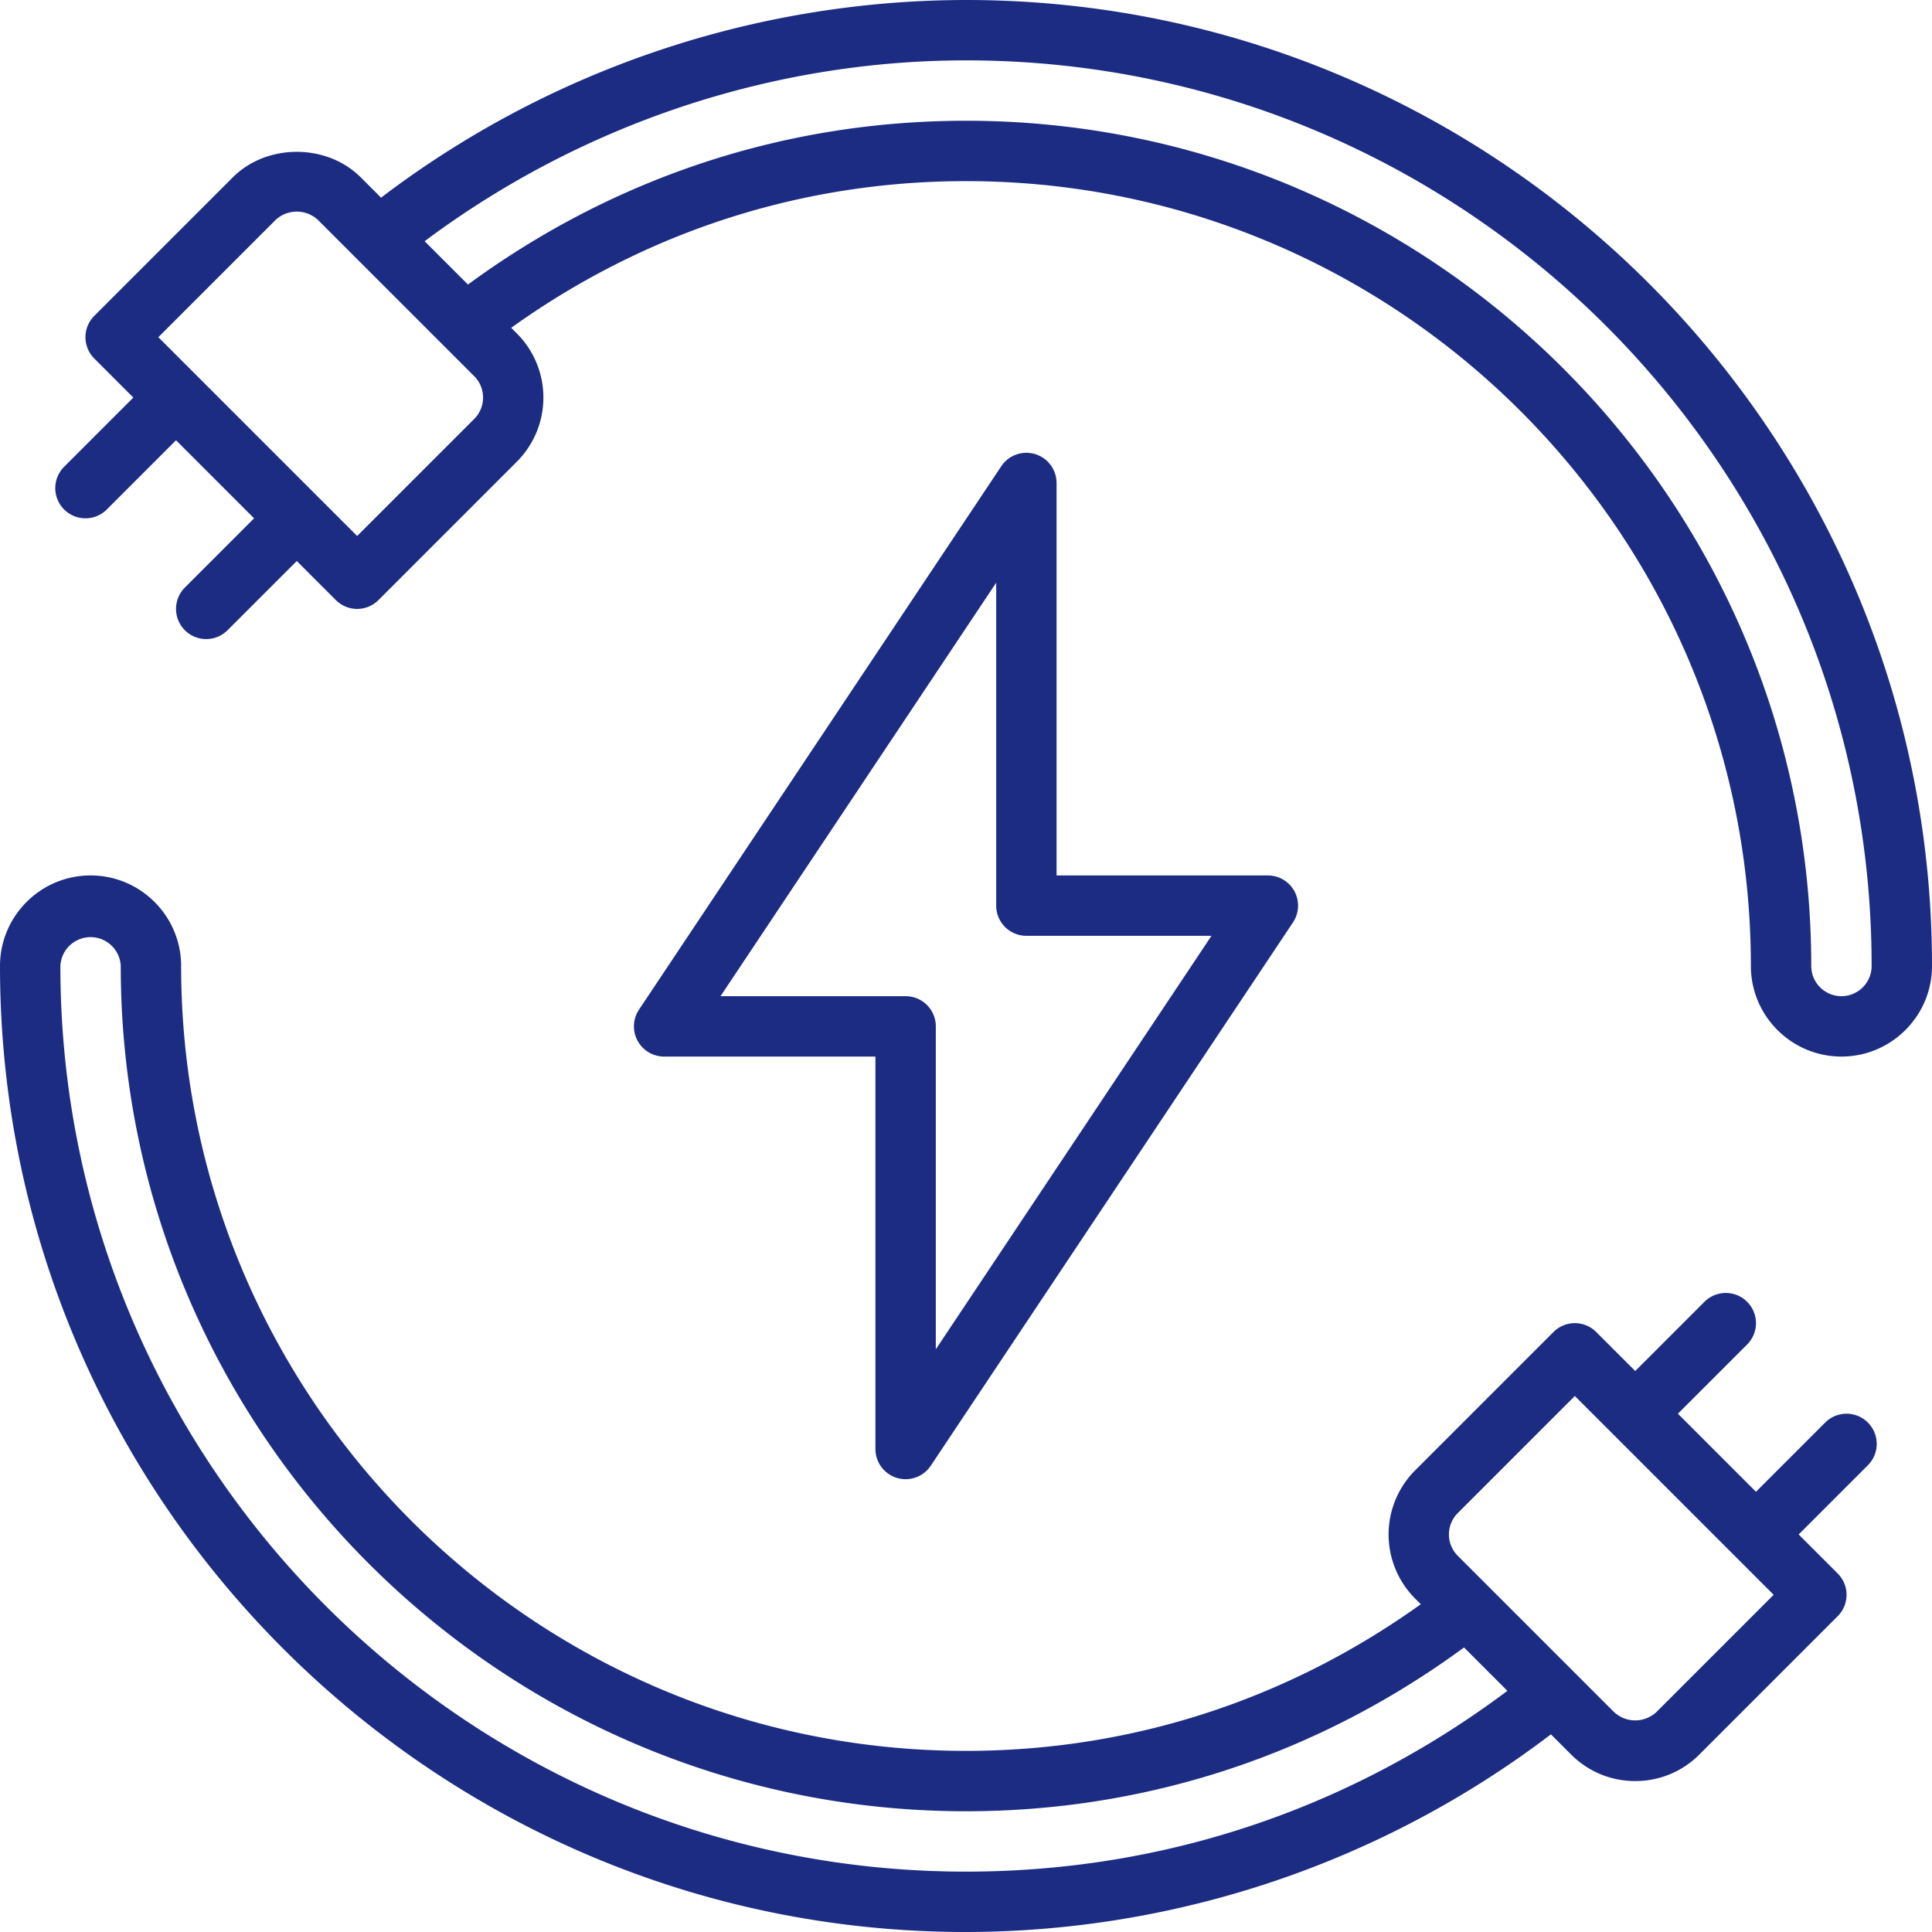
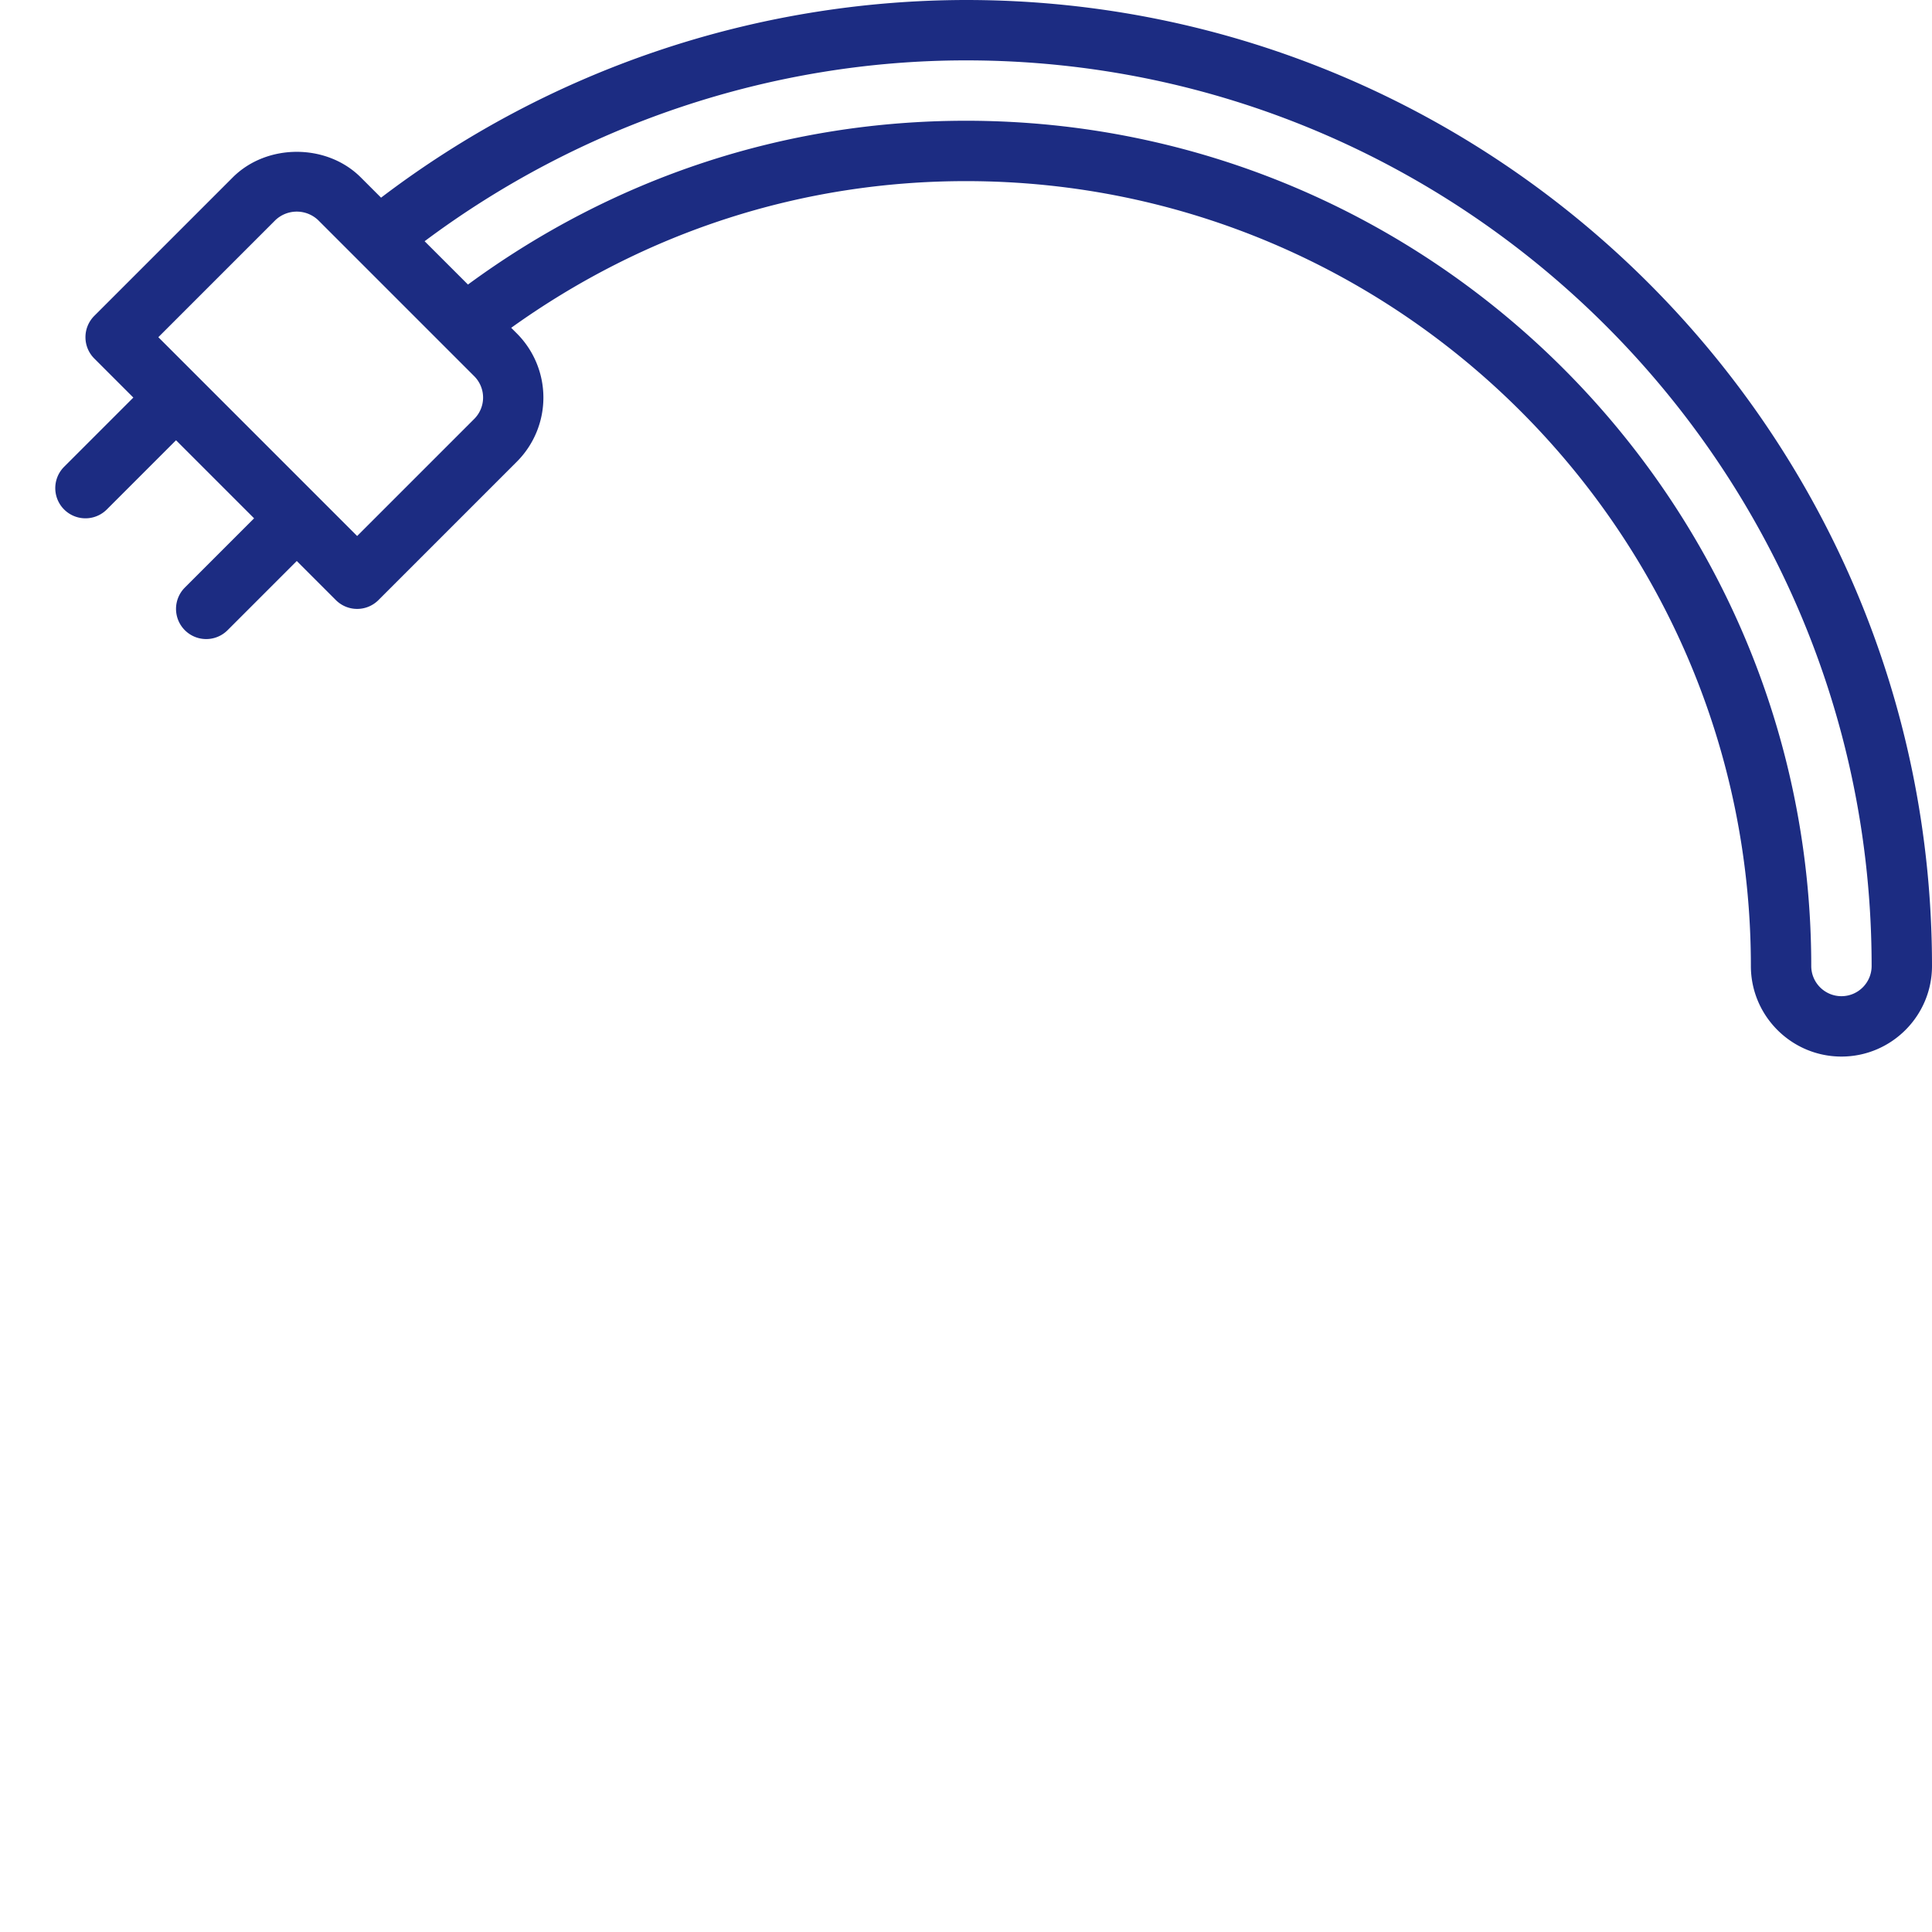
<svg xmlns="http://www.w3.org/2000/svg" version="1.1" width="512" height="512" x="0" y="0" viewBox="0 0 64 64" style="enable-background:new 0 0 512 512" xml:space="preserve" class="">
  <g>
-     <path d="m60.462 47.124-2.293 2.293-2.586-2.586 2.293-2.293a.999.999 0 1 0-1.414-1.414l-2.293 2.293-1.293-1.293a.999.999 0 0 0-1.414 0l-4.586 4.586a3.004 3.004 0 0 0 0 4.242l.19.19C42.643 56.311 37.465 58 32 58 17.663 58 6 46.336 6 32c0-1.654-1.346-3-3-3s-3 1.346-3 3c0 17.645 14.355 32 32 32a32.074 32.074 0 0 0 19.377-6.548l.671.671c.564.565 1.318.877 2.121.877s1.557-.312 2.121-.876l4.586-4.586a.999.999 0 0 0 0-1.414l-1.293-1.293 2.293-2.293a.999.999 0 1 0-1.414-1.414zM32 62C15.458 62 2 48.542 2 32a1.001 1.001 0 0 1 2 0c0 15.439 12.56 28 28 28 5.998 0 11.676-1.886 16.498-5.426l1.437 1.437C44.724 59.917 38.556 62 32 62zm22.876-5.291a1.03 1.03 0 0 1-1.414 0l-5.172-5.172a1 1 0 0 1 0-1.414l3.879-3.879 6.586 6.586z" fill="#1c2c82" opacity="1" data-original="#000000" />
-     <path d="M34.29 15.043a1 1 0 0 0-1.122.402l-12 18A1 1 0 0 0 22 35h7v13a1 1 0 0 0 1.832.555l12-18A1 1 0 0 0 42 29h-7V16a1 1 0 0 0-.71-.957zM40.132 31 31 44.697V34a1 1 0 0 0-1-1h-6.132L33 19.303V30a1 1 0 0 0 1 1z" fill="#1c2c82" opacity="1" data-original="#000000" />
    <path d="M32 0a32.074 32.074 0 0 0-19.377 6.548l-.671-.671c-1.129-1.13-3.113-1.13-4.242 0l-4.586 4.586a.999.999 0 0 0 0 1.414l1.293 1.293-2.293 2.293a.999.999 0 1 0 1.414 1.414l2.293-2.293 2.586 2.586-2.293 2.293a.999.999 0 1 0 1.414 1.414l2.293-2.293 1.293 1.293a.997.997 0 0 0 1.414 0l4.586-4.586a3.004 3.004 0 0 0 0-4.242l-.19-.19C21.357 7.689 26.535 6 32 6c14.337 0 26 11.664 26 26 0 1.654 1.346 3 3 3s3-1.346 3-3C64 14.355 49.644 0 32 0zM15.71 13.877l-3.879 3.879-6.586-6.586 3.879-3.879a1.03 1.03 0 0 1 1.414 0l5.172 5.172a1 1 0 0 1 0 1.414zM61 33c-.552 0-1-.449-1-1C60 16.56 47.439 4 32 4c-5.998 0-11.676 1.886-16.498 5.426l-1.436-1.435C19.227 4.134 25.541 2 32 2c16.542 0 30 13.458 30 30 0 .551-.448 1-1 1z" fill="#1c2c82" opacity="1" data-original="#000000" />
  </g>
</svg>